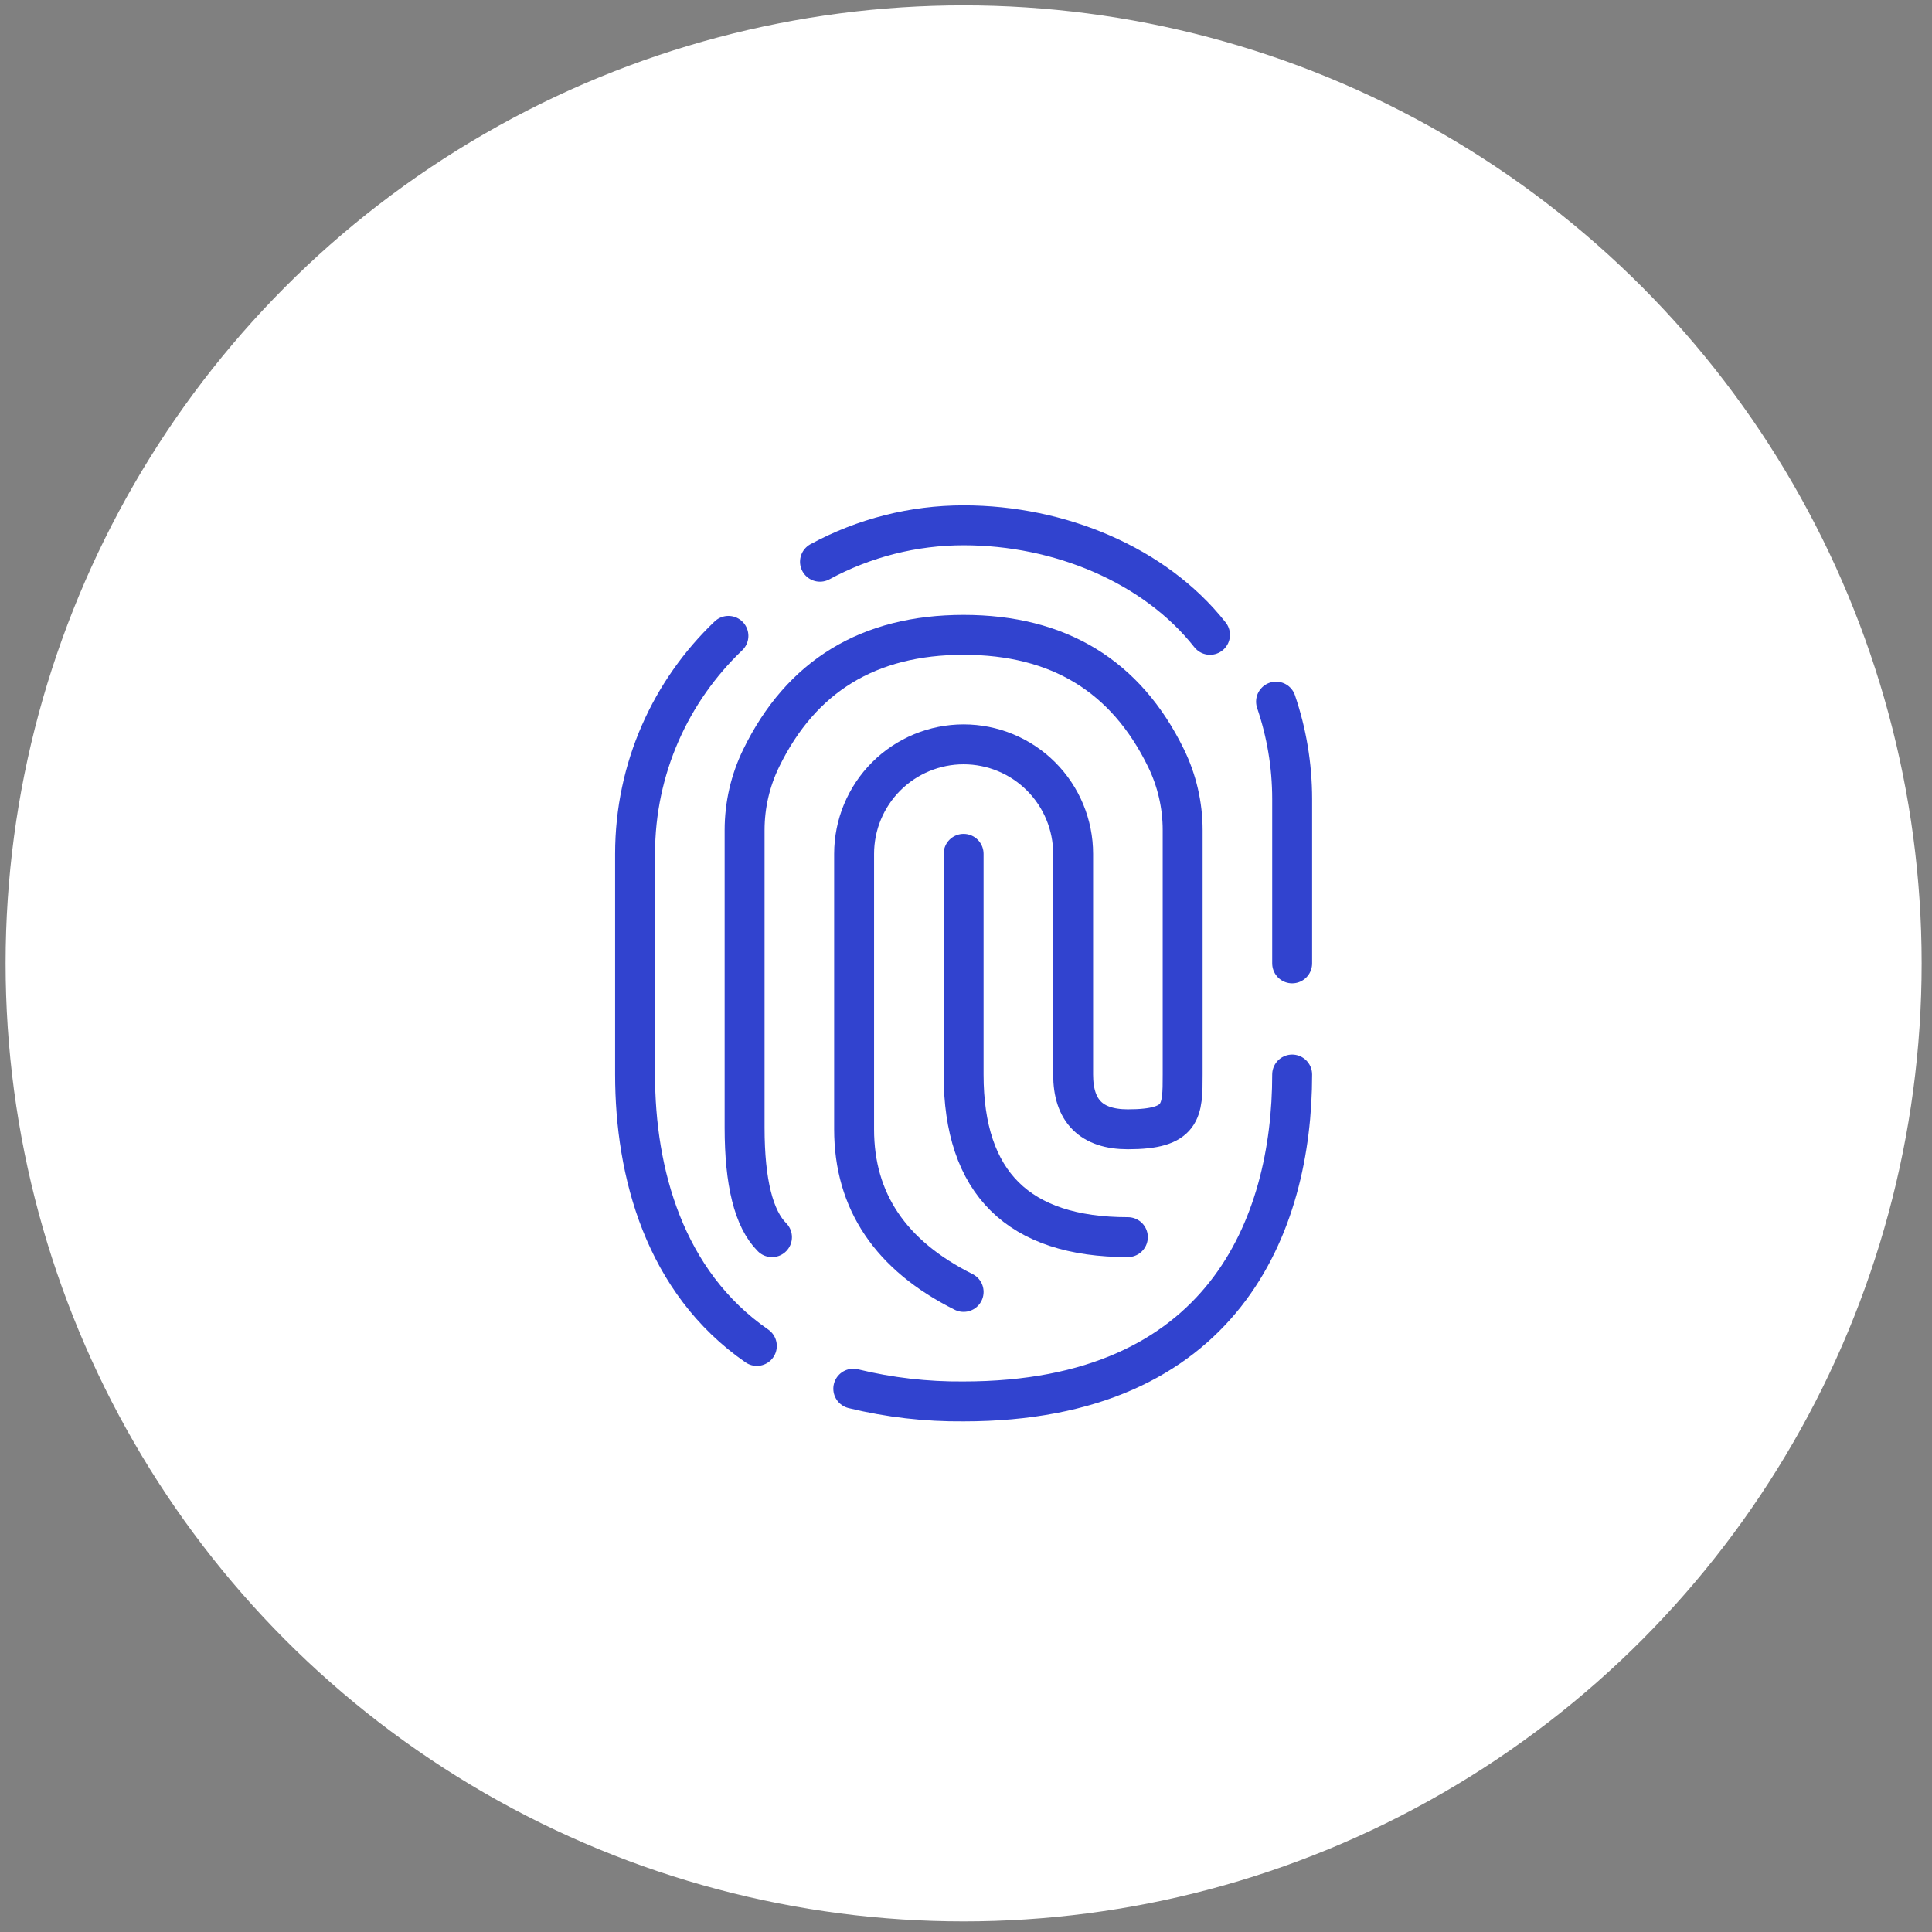
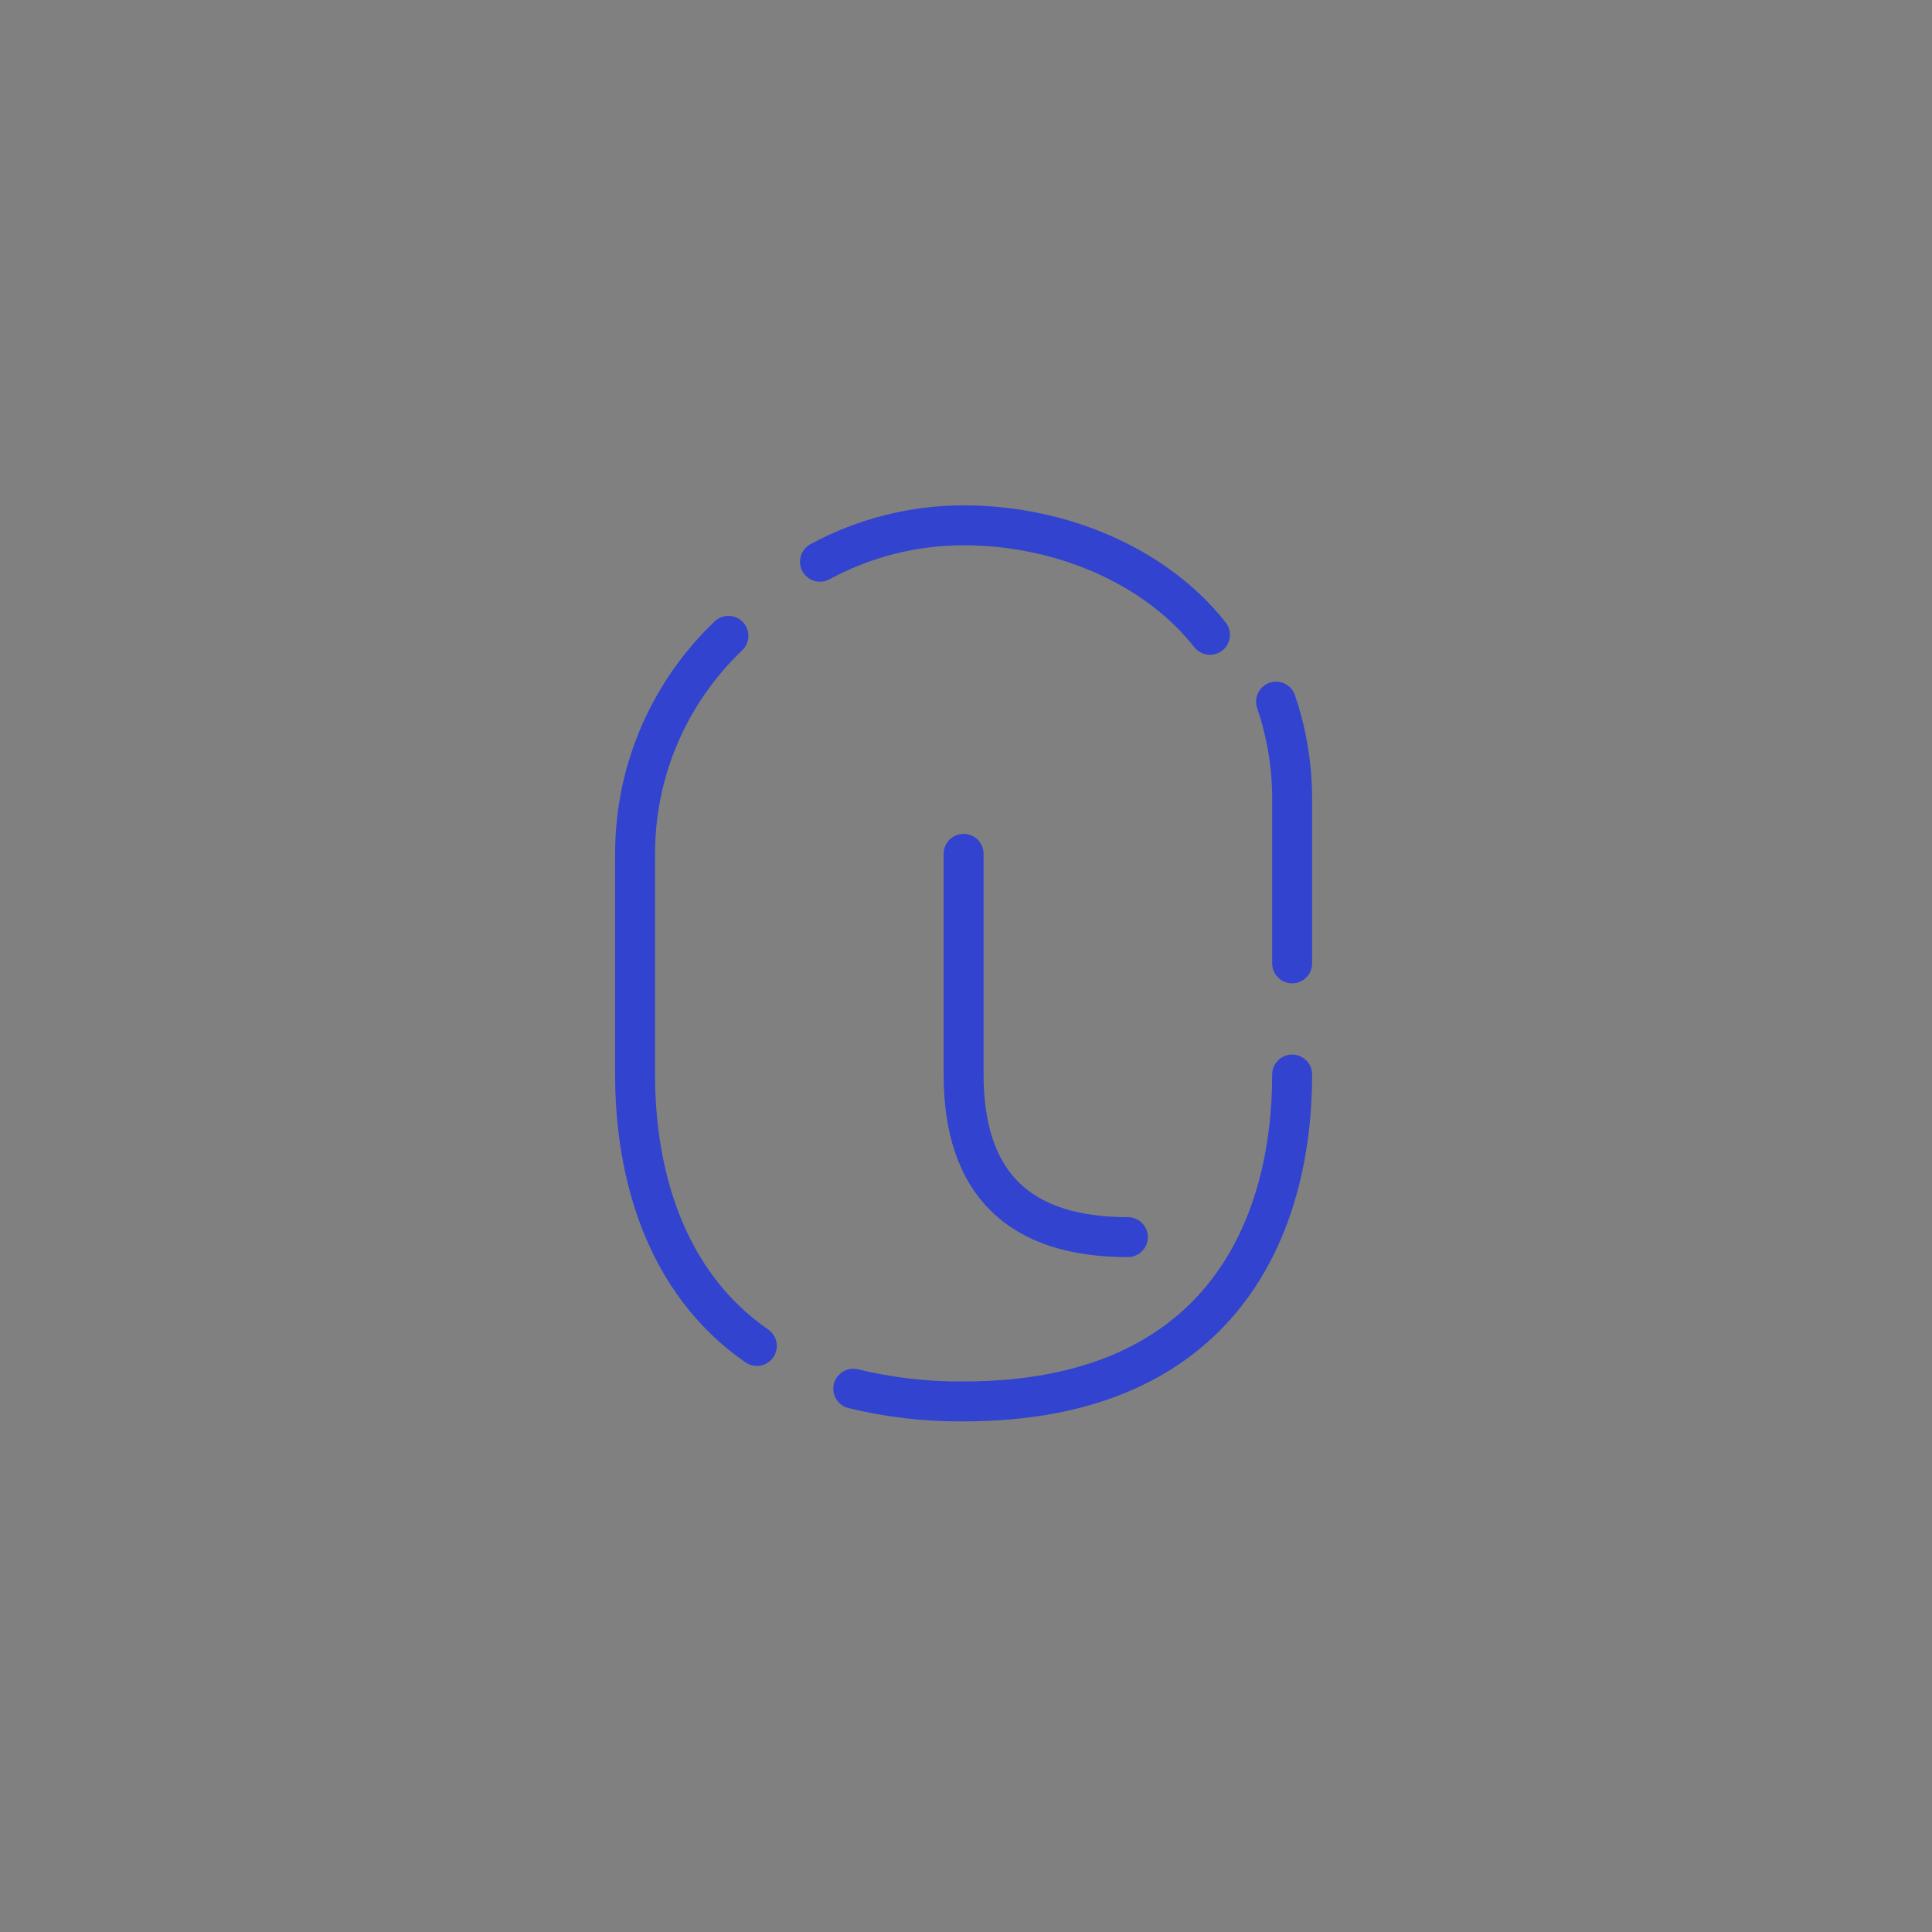
<svg xmlns="http://www.w3.org/2000/svg" width="121" height="121" viewBox="0 0 121 121" fill="none">
  <rect x="0" y="0" width="121" height="121" fill="#808080" stroke="none" />
-   <circle cx="60.351" cy="60.336" r="60" fill="white" />
  <path d="M80.927 67.297C80.927 76.71 76.623 87.77 60.35 87.77C58.023 87.792 55.702 87.525 53.44 86.974M47.401 84.296C41.606 80.284 39.774 73.435 39.774 67.297V53.477C39.774 48.106 42.021 43.257 45.621 39.824M51.355 35.181C54.117 33.684 57.209 32.9 60.35 32.9C66.362 32.9 72.329 35.38 75.782 39.759M79.918 43.943C80.57 45.86 80.927 47.911 80.927 50.047V60.335" stroke="#3143CF" stroke-width="2.5" stroke-linecap="round" stroke-linejoin="round" />
-   <path d="M60.351 80.912C55.779 78.626 53.492 75.231 53.492 70.727V53.477C53.492 51.658 54.215 49.914 55.501 48.627C56.788 47.341 58.532 46.618 60.351 46.618C62.17 46.618 63.915 47.341 65.201 48.627C66.487 49.914 67.21 51.658 67.21 53.477V67.297C67.21 69.584 68.353 70.727 70.639 70.727C74.069 70.727 74.069 69.585 74.069 67.297V51.989C74.069 50.425 73.712 48.881 73.026 47.476C70.516 42.332 66.291 39.76 60.351 39.76C54.411 39.76 50.187 42.332 47.676 47.476C46.99 48.881 46.634 50.425 46.634 51.989V70.624C46.634 74.053 47.205 76.34 48.349 77.483" stroke="#3143CF" stroke-width="2.5" stroke-linecap="round" stroke-linejoin="round" />
  <path d="M60.35 53.476V67.296C60.35 74.086 63.779 77.481 70.638 77.481" stroke="#3143CF" stroke-width="2.5" stroke-linecap="round" stroke-linejoin="round" />
</svg>